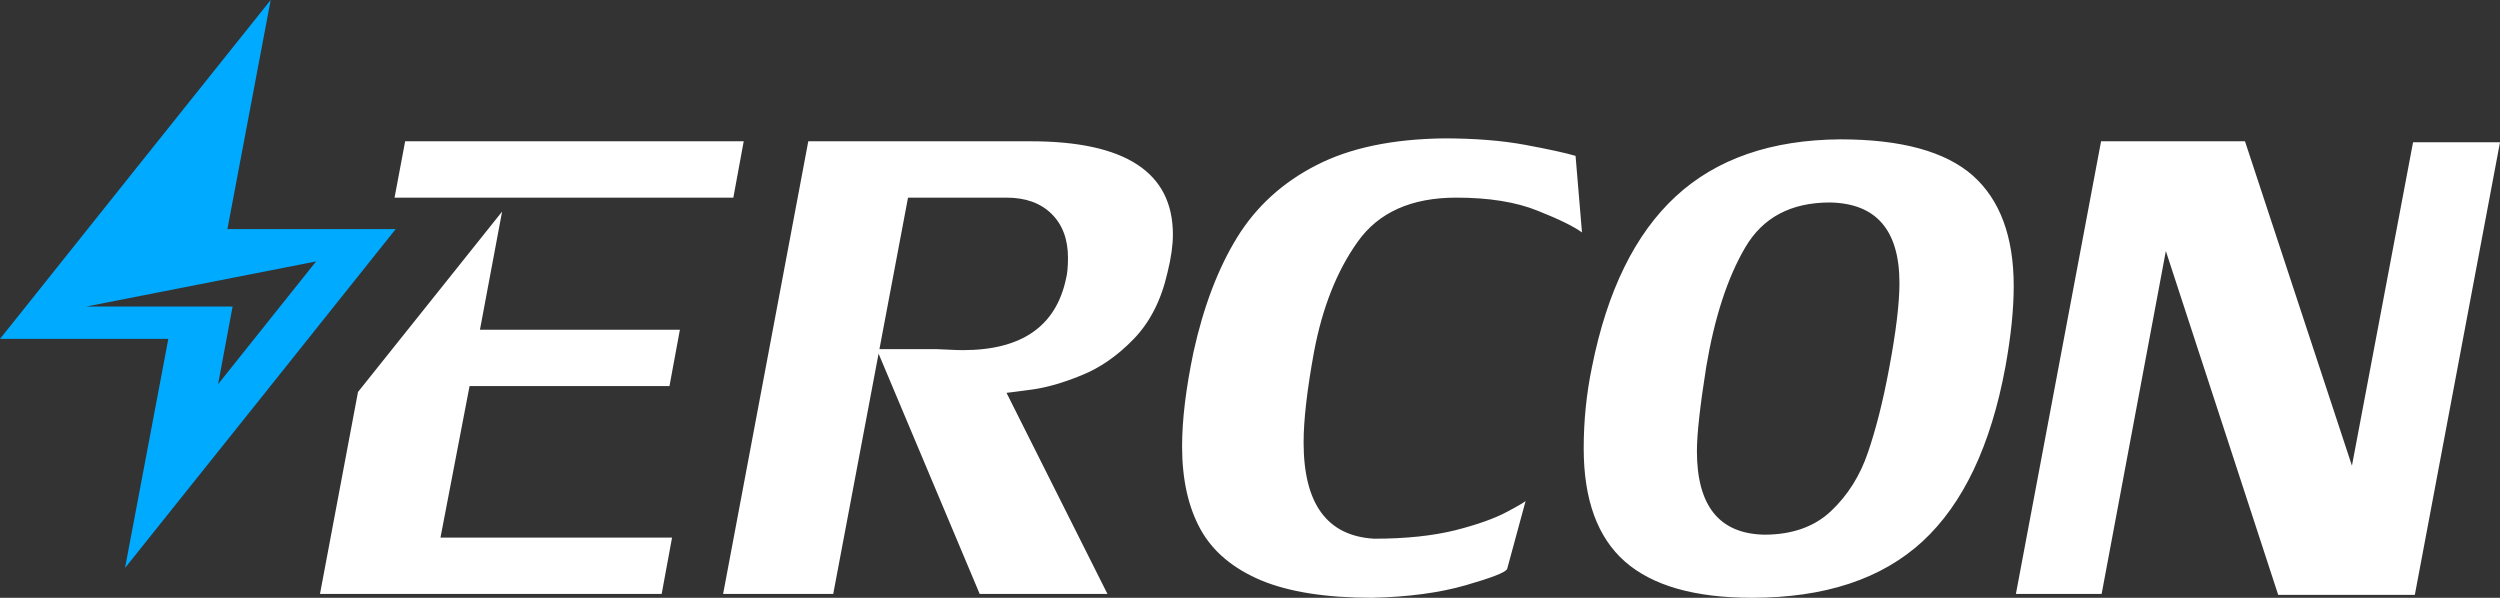
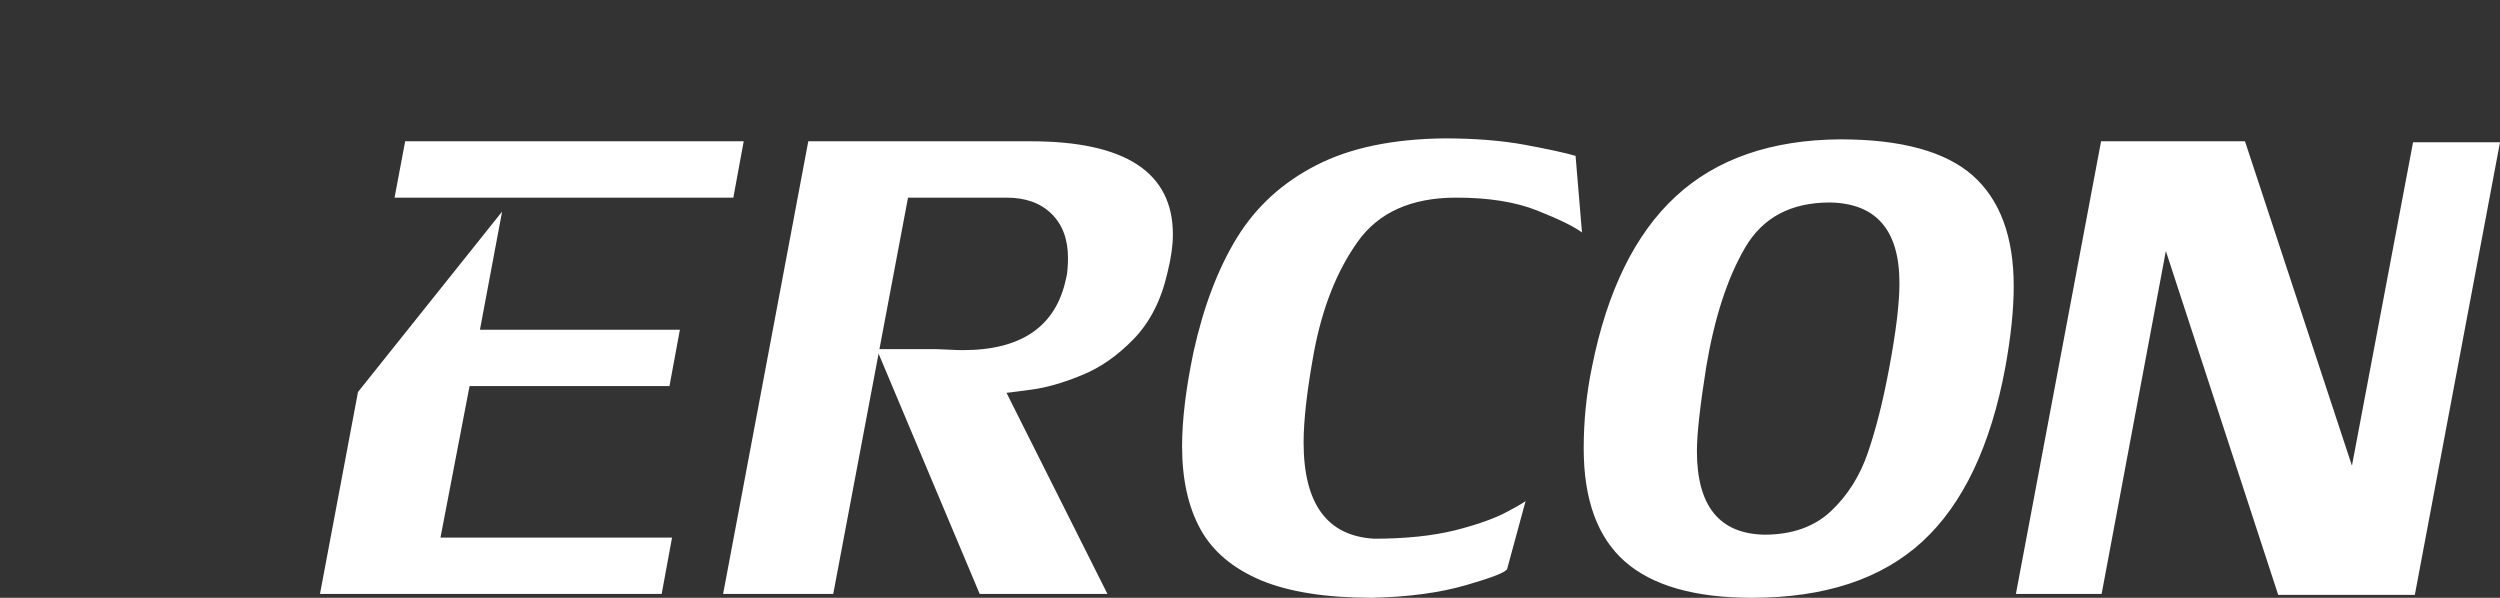
<svg xmlns="http://www.w3.org/2000/svg" xml:space="preserve" version="1.1" style="shape-rendering:geometricPrecision; text-rendering:geometricPrecision; image-rendering:optimizeQuality; fill-rule:evenodd; clip-rule:evenodd" viewBox="0 0 90317 21596">
  <rect x="0" y="0" width="90317" height="21596" fill="#333333" stroke="none" />
  <defs>
    <style type="text/css">
			
			.fil1 {fill:#00AAFF}
			.fil0 {fill:white;fill-rule:nonzero}
			
		</style>
  </defs>
  <g id="Layer_x0020_1">
    <g id="_758668976">
      <path class="fil0" d="M14637 5104l12231 0 -375 2036 -7951 0 -308 0 -3228 0 -752 0 383 -2036zm3502 2540l-800 4268 7223 0 -376 2035 -7222 0 -1051 5474 8366 0 -375 2035 -12344 0 1373 -7295 3493 -4372 1713 -2145zm18223 6548l3646 7264 -4615 0 -3721 -8843 2145 0c69,0 207,7 425,18 213,11 394,18 544,18 2114,0 3353,-854 3722,-2562 50,-187 75,-444 75,-772 0,-672 -201,-1205 -595,-1591 -399,-391 -939,-584 -1626,-584l-3558 0 -2702 14316 -3978 0 3077 -16352 8031 0c3427,0 5141,1123 5141,3369 0,386 -63,842 -194,1368 -225,995 -632,1796 -1220,2404 -588,608 -1219,1047 -1895,1316 -669,275 -1269,444 -1801,515 -532,70 -832,111 -901,116zm18088 6358c-44,122 -539,316 -1489,590 -950,275 -2082,427 -3396,456 -1657,0 -2995,-210 -4008,-631 -1007,-427 -1739,-1035 -2183,-1837 -444,-801 -669,-1801 -669,-3006 0,-953 137,-2087 412,-3403 363,-1644 889,-3024 1576,-4141 688,-1116 1645,-1988 2859,-2608 1213,-626 2751,-947 4609,-971 1101,0 2083,76 2939,234 851,158 1464,292 1820,398l232 2766c-288,-211 -820,-474 -1601,-784 -782,-316 -1764,-473 -2940,-473 -1620,0 -2808,532 -3559,1590 -756,1059 -1281,2386 -1582,3989 -250,1368 -375,2456 -375,3263 0,2222 851,3380 2545,3480 1145,0 2121,-105 2927,-304 807,-205 1451,-433 1920,-690 426,-229 638,-357 638,-381 0,0 0,0 -6,0l-669 2463zm12032 -15516c2208,0 3803,439 4791,1310 982,877 1476,2205 1476,3995 0,836 -100,1813 -300,2912 -526,2848 -1526,4953 -2996,6310 -1476,1357 -3528,2035 -6161,2035 -2070,0 -3596,-438 -4590,-1310 -994,-877 -1488,-2240 -1488,-4088 0,-1006 100,-1988 300,-2947 550,-2755 1564,-4808 3027,-6158 1469,-1356 3452,-2041 5941,-2059zm-4841 8217c-225,1415 -337,2433 -337,3047 0,1982 813,2988 2439,3018 1000,0 1808,-287 2408,-854 600,-567 1044,-1269 1332,-2117 288,-843 544,-1848 763,-3024 250,-1328 375,-2357 375,-3094 0,-1912 -838,-2883 -2514,-2912 -1407,0 -2427,544 -3058,1626 -638,1088 -1107,2520 -1408,4310zm23327 3573l2208 -11685 3141 0 -3077 16352 -4936 0 -4059 -12422 -2320 12387 -3097 0 3077 -16352 5199 0 3864 11720z" />
-       <path class="fil1" d="M4517 20518l1564 -8275 -6081 0c3254,-4087 6518,-8160 9779,-12243l-1563 8275 6080 0c-3254,4087 -6517,8160 -9779,12243zm-1402 -9444l5288 0 -524 2805 3540 -4435 -8304 1630z" />
    </g>
  </g>
</svg>